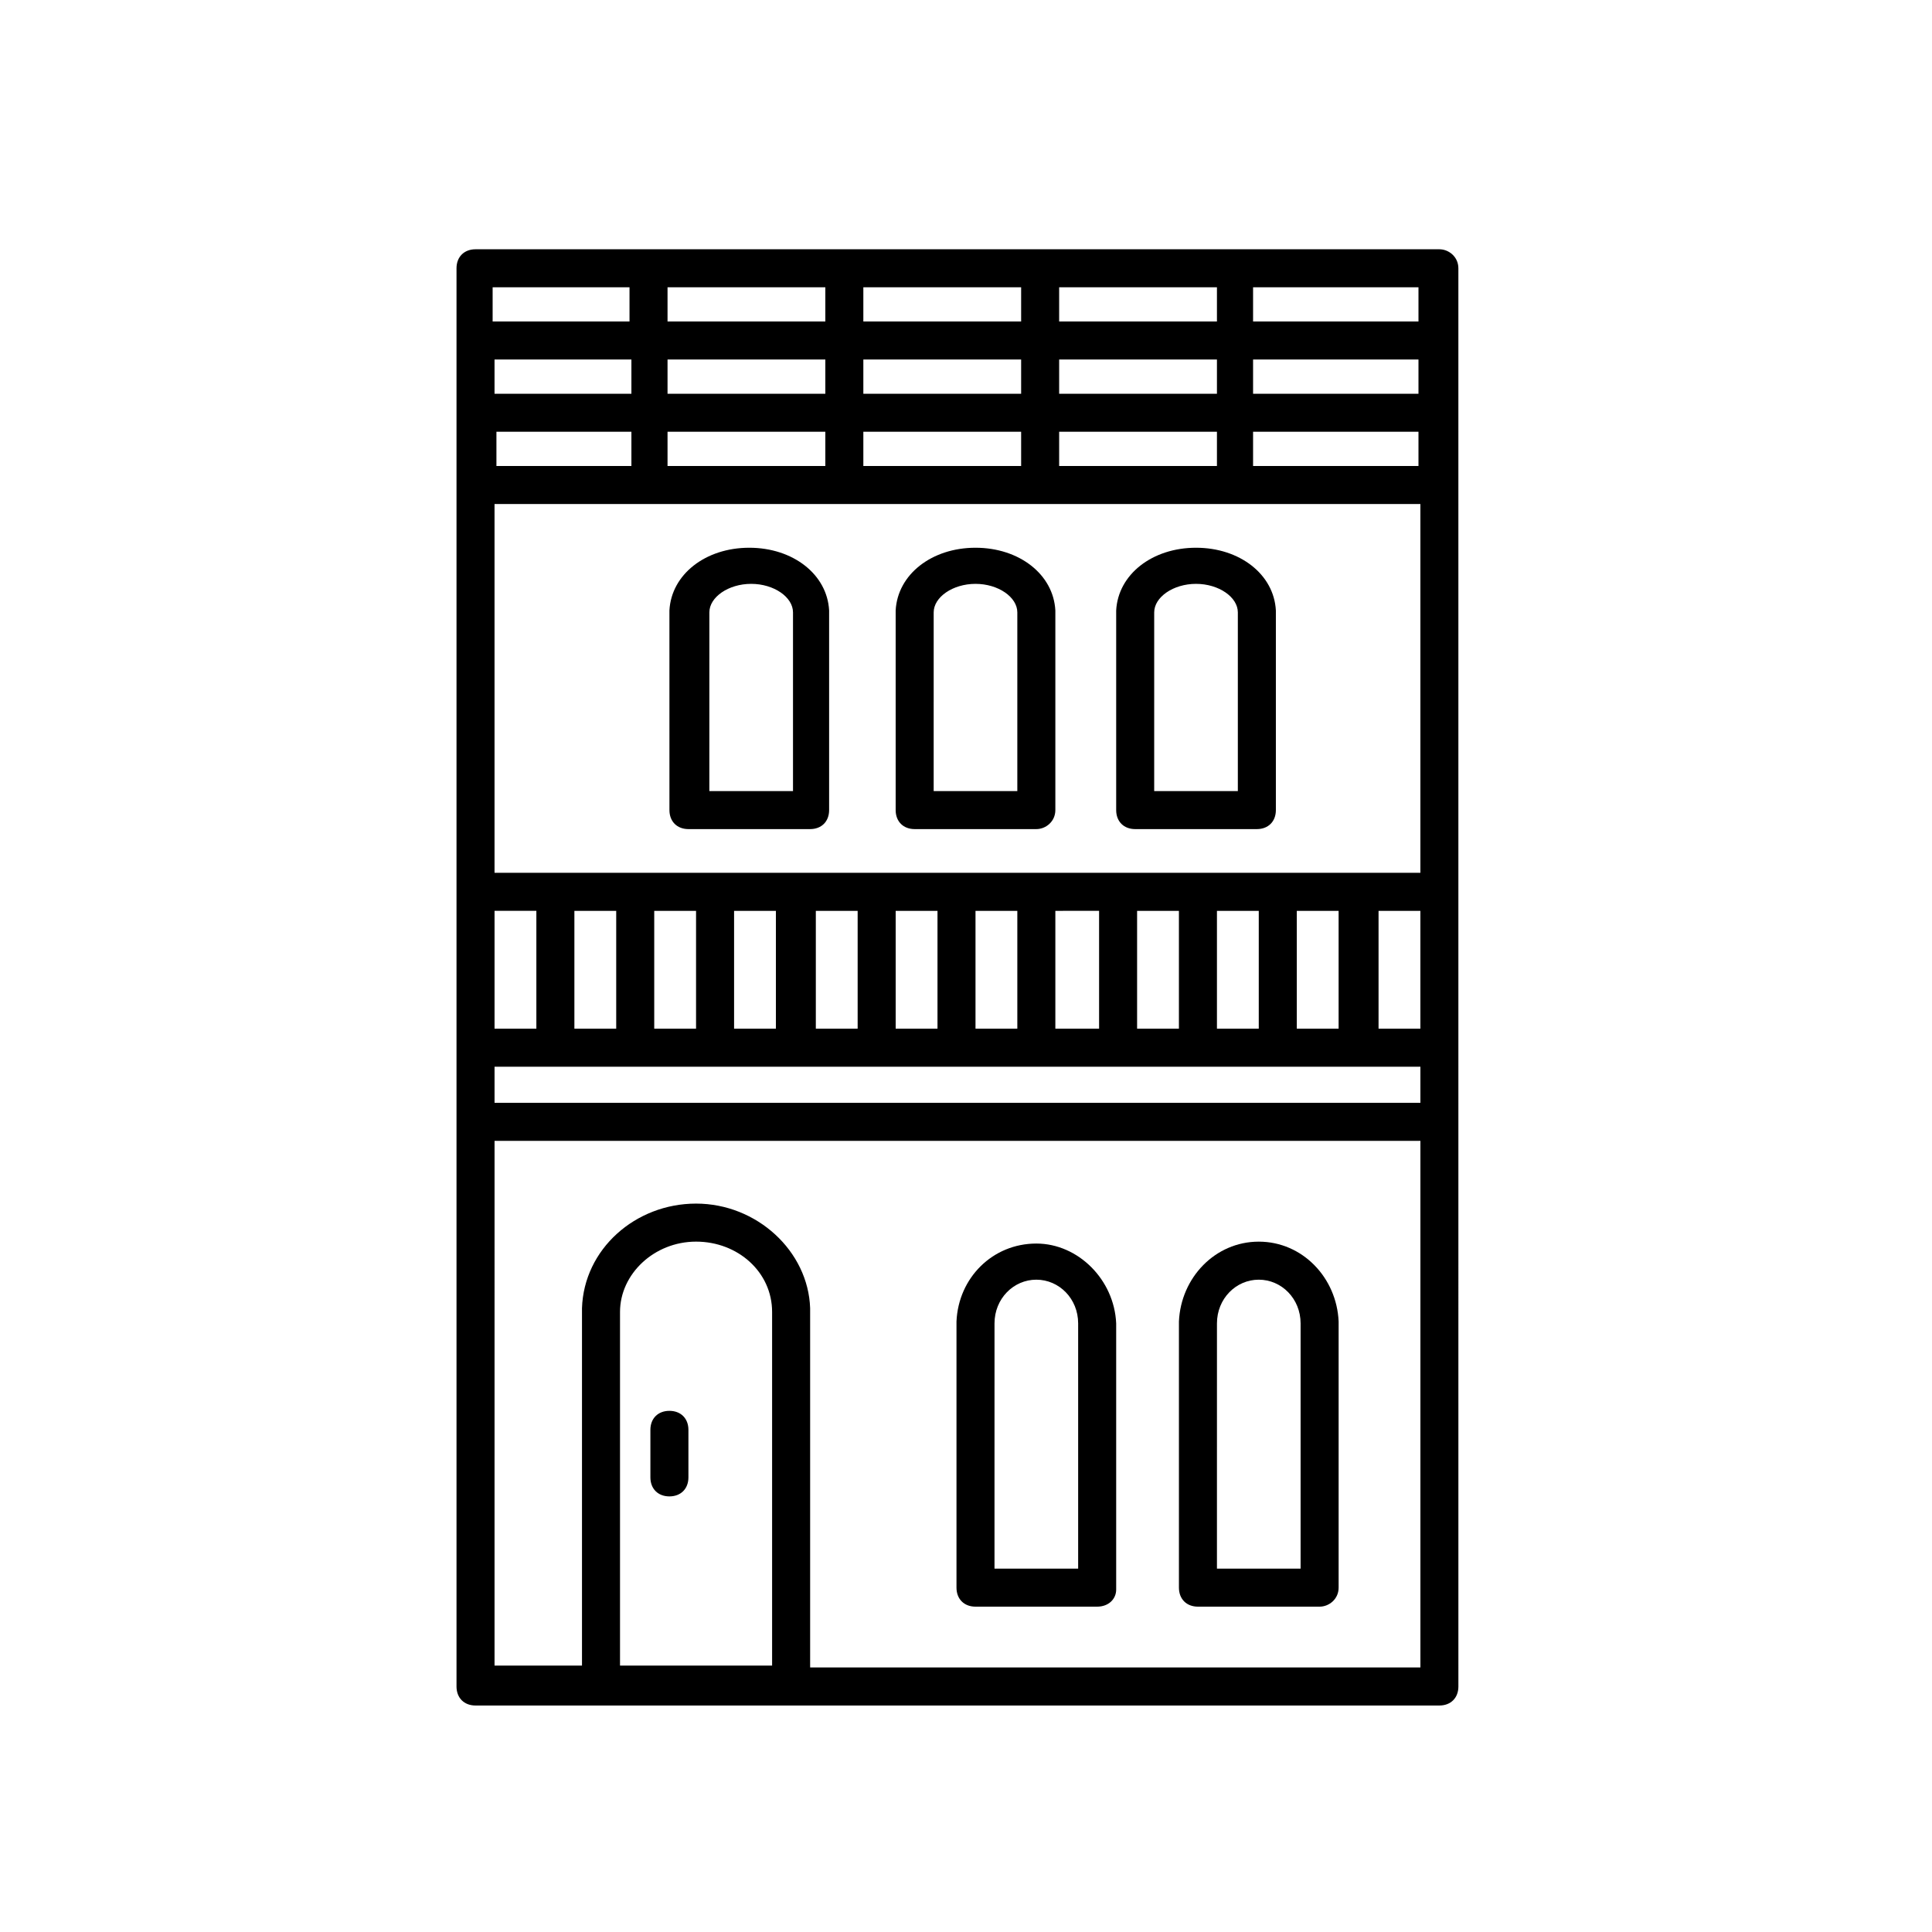
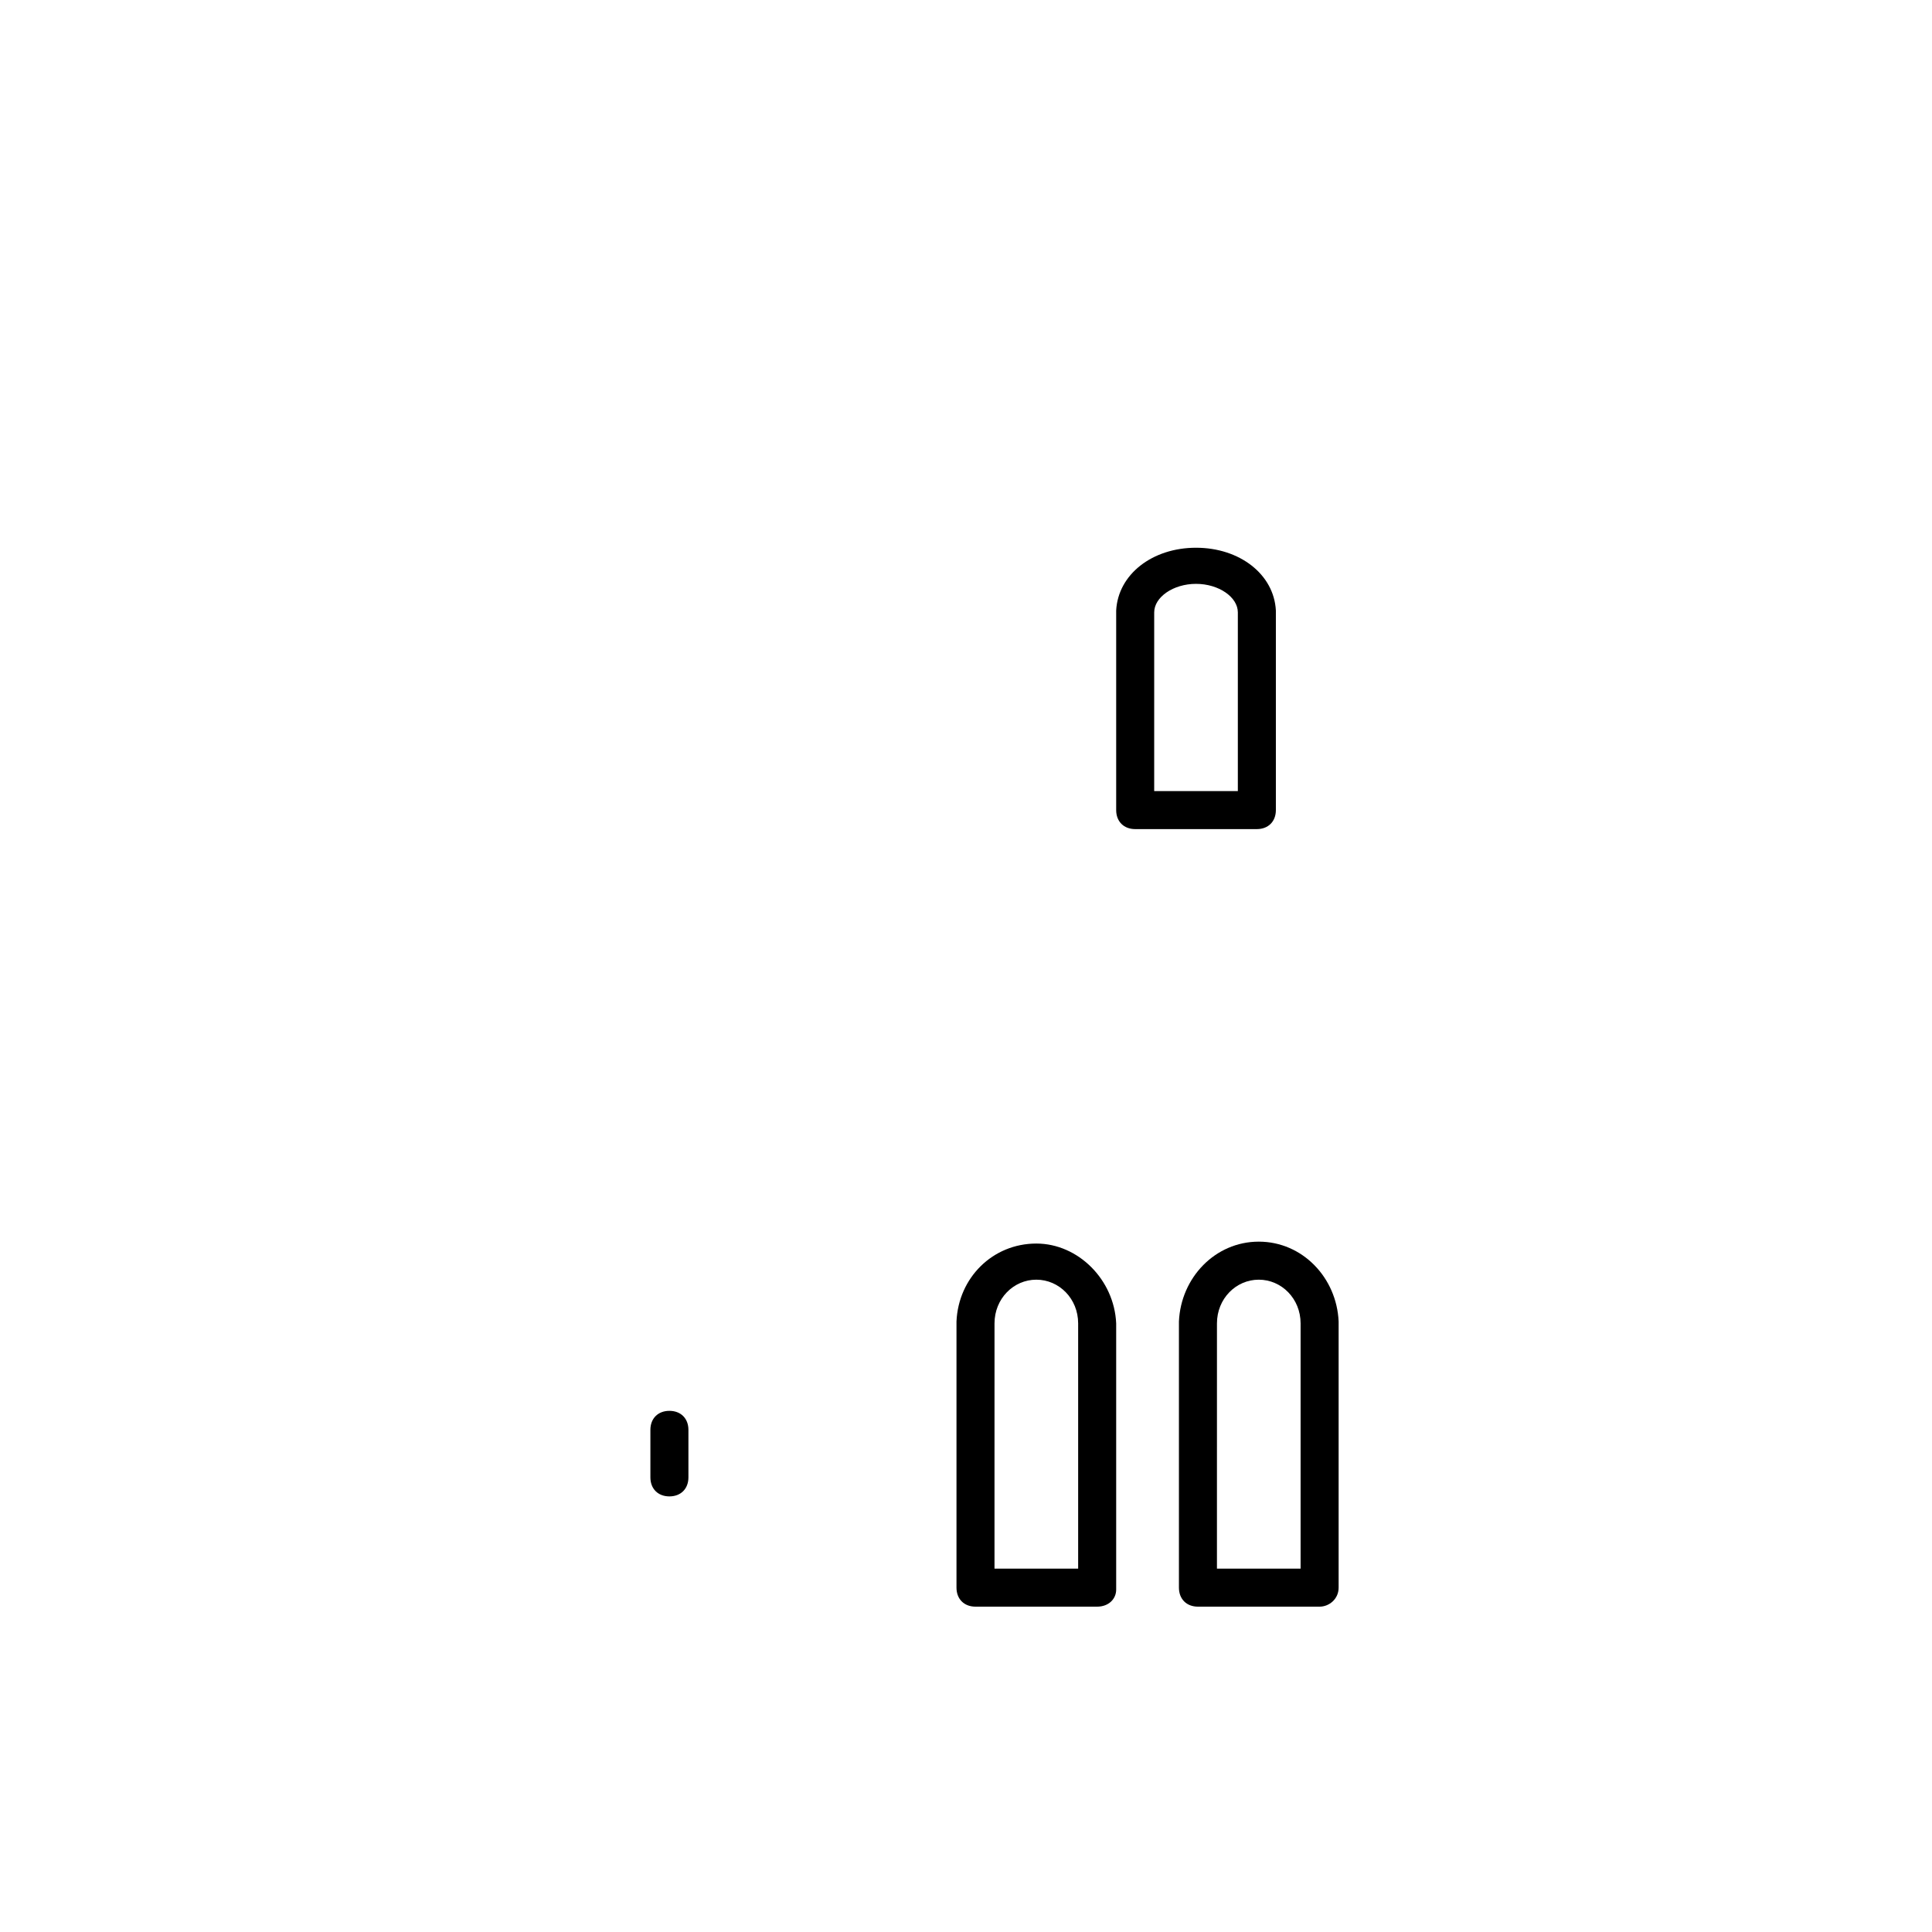
<svg xmlns="http://www.w3.org/2000/svg" fill="#000000" width="800px" height="800px" version="1.1" viewBox="144 144 512 512">
  <g>
    <path d="m434.76 569.78h-32.242c-3.023 0-5.039-2.016-5.039-5.039v-70.027-0.504c0.504-11.586 9.574-20.656 21.16-20.656 11.082 0 20.656 9.574 21.16 21.16v0.504 70.031c0 2.516-2.016 4.531-5.039 4.531zm-27.207-10.074h22.168v-64.488-0.504c0-6.551-5.039-11.586-11.082-11.586-6.047 0-11.082 5.039-11.082 11.586v0.504z" />
    <path d="m493.71 569.78h-32.242c-3.023 0-5.039-2.016-5.039-5.039v-70.027-0.504c0.504-11.586 9.574-21.16 21.16-21.16 11.586 0 20.656 9.574 21.16 21.16v0.504 70.031c0 3.019-2.519 5.035-5.039 5.035zm-27.207-10.074h22.168v-64.488-0.504c0-6.551-5.039-11.586-11.082-11.586-6.047 0-11.082 5.039-11.082 11.586v0.504z" />
-     <path d="m418.64 363.72h-32.242c-3.023 0-5.039-2.016-5.039-5.039v-52.395-0.504c0.504-9.574 9.574-16.625 21.16-16.625 11.586 0 20.656 7.055 21.16 16.625v0.504 52.395c-0.004 3.027-2.519 5.039-5.039 5.039zm-27.207-10.074h22.168v-46.855-0.504c0-4.031-5.039-7.559-11.082-7.559-6.047 0-11.082 3.527-11.082 7.559v0.504z" />
    <path d="m477.08 363.72h-32.242c-3.023 0-5.039-2.016-5.039-5.039v-52.395-0.504c0.504-9.574 9.574-16.625 21.16-16.625 11.586 0 20.656 7.055 21.16 16.625v0.504 52.395c0 3.027-2.016 5.039-5.039 5.039zm-27.207-10.074h22.168v-46.855-0.504c0-4.031-5.039-7.559-11.082-7.559-6.047 0-11.082 3.527-11.082 7.559v0.504z" />
-     <path d="m358.69 363.72h-32.242c-3.023 0-5.039-2.016-5.039-5.039l-0.004-52.395v-0.504c0.504-9.574 9.574-16.625 21.16-16.625s20.656 7.055 21.16 16.625v0.504 52.395c0 3.027-2.012 5.039-5.035 5.039zm-26.703-10.074h22.168v-46.855-0.504c0-4.031-5.039-7.559-11.082-7.559-6.047 0-11.082 3.527-11.082 7.559v0.504z" />
-     <path d="m525.45 210.06h-255.43c-3.023 0-5.039 2.016-5.039 5.039v375.84c0 3.023 2.016 5.039 5.039 5.039h255.43c3.023 0 5.039-2.016 5.039-5.039l-0.004-375.84c0-3.023-2.519-5.039-5.039-5.039zm-250.39 175.32h11.082v31.234h-11.082zm0 41.312h245.36v9.574h-245.36zm21.16-10.074v-31.234h11.082v31.234zm21.16 0v-31.234h11.082v31.234zm21.16 0v-31.234h11.082v31.234zm21.664 0v-31.234h11.082v31.234zm21.16 0v-31.234h11.082v31.234zm21.156 0v-31.234h11.082v31.234zm21.16 0v-31.234l11.59-0.004v31.234zm21.664 0v-31.234h11.082v31.234zm21.16 0v-31.234h11.082v31.234zm21.16 0v-31.234h11.082v31.234zm32.75 0h-11.082v-31.234h11.082zm-44.336-196.49h43.832v9.07h-43.832zm0 19.148h43.832v9.07h-43.832zm0 19.145h43.832v9.07h-43.832zm-51.391-38.293h41.816v9.07h-41.816zm0 19.148h41.816v9.07h-41.816zm0 19.145h41.816v9.07h-41.816zm-51.891-38.293h41.816v9.07h-41.816zm0 19.148h41.816v9.07h-41.816zm0 19.145h41.816v9.07h-41.816zm-51.891-38.293h41.816v9.07h-41.816zm0 19.148h41.816v9.07h-41.816zm0 19.145h41.816v9.07h-41.816zm-45.848-38.293h35.77v9.07h-35.266-1.008v-9.07zm0 19.148h1.008 35.266v9.07h-35.266-1.008zm0 19.145h1.008 35.266v9.07h-35.77v-9.07zm245.36 19.145v97.738h-245.36v-97.738zm-171.8 307.83h-40.305v-93.207-0.504c0-10.078 9.07-18.641 20.152-18.641s20.152 8.062 20.152 18.641v0.504zm10.078 0v-94.215-0.504c-0.504-15.113-14.105-27.711-30.23-27.711-16.121 0-29.727 12.09-30.23 27.711v0.504 94.211h-23.176l0.004-139.05h245.36v139.55h-161.72z" />
    <path d="m321.4 540.56c-3.023 0-5.039-2.016-5.039-5.039v-12.594c0-3.023 2.016-5.039 5.039-5.039 3.023 0 5.039 2.016 5.039 5.039v12.594c0 3.023-2.016 5.039-5.039 5.039z" />
  </g>
</svg>